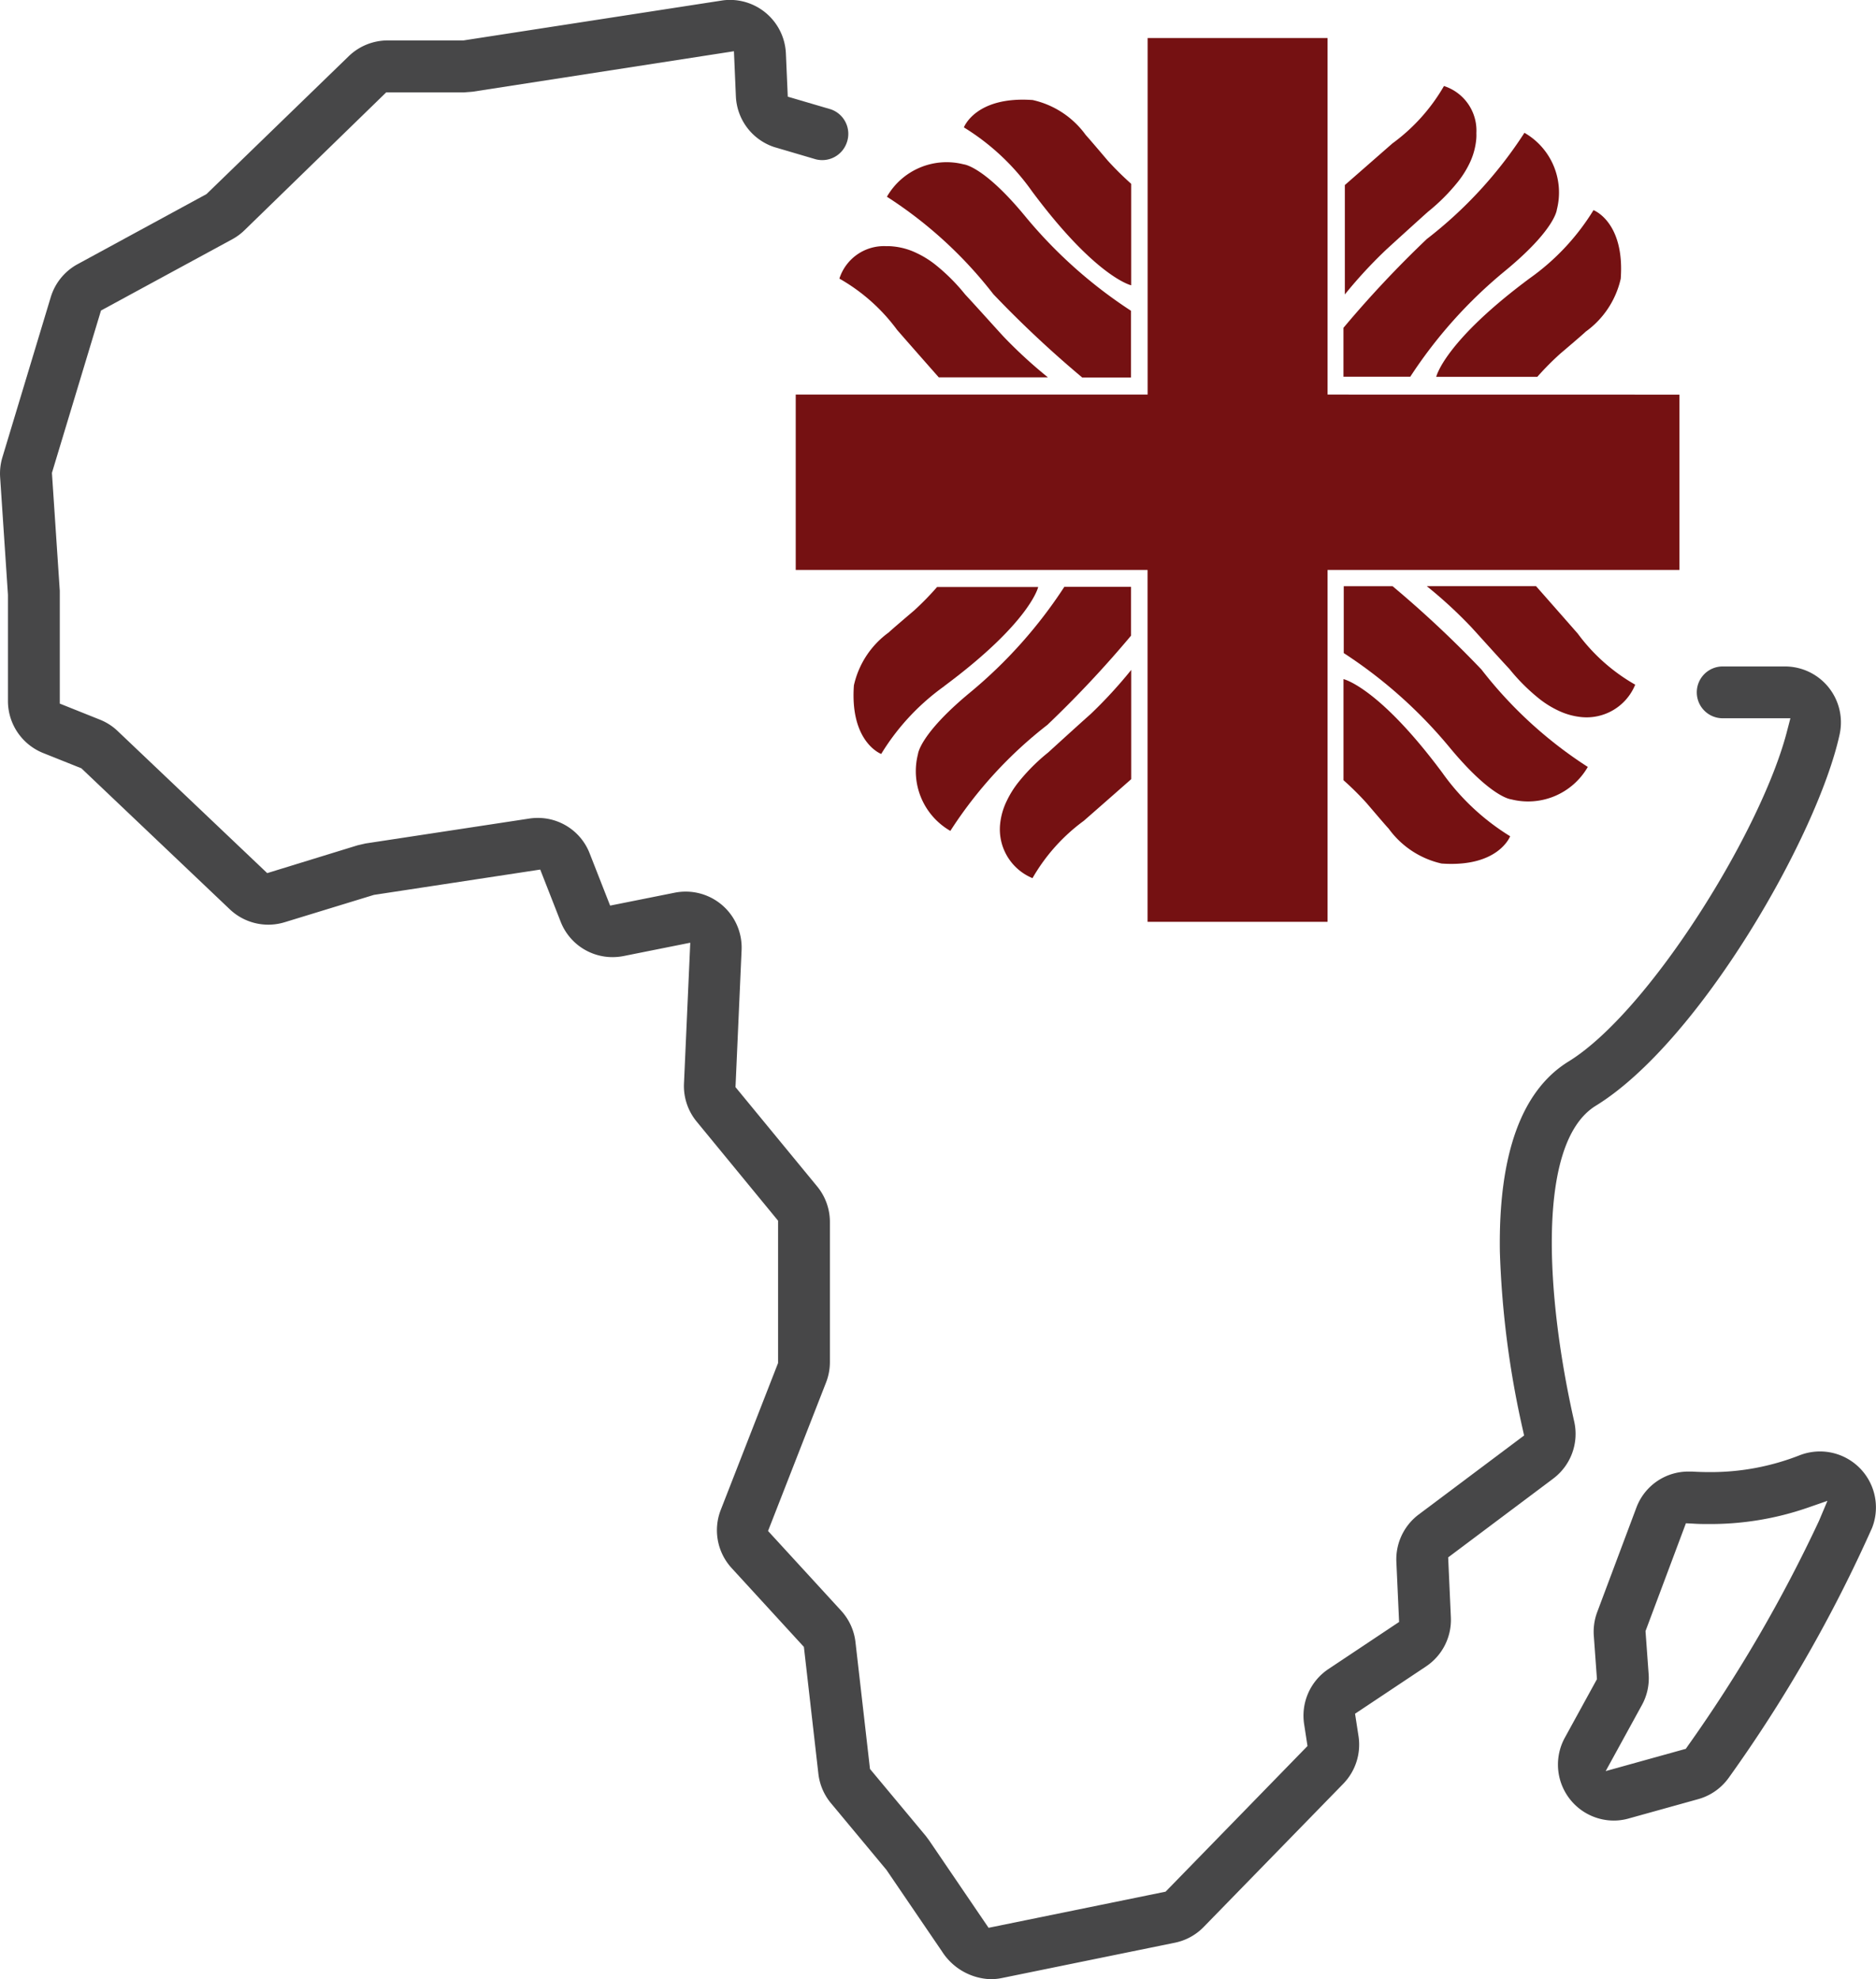
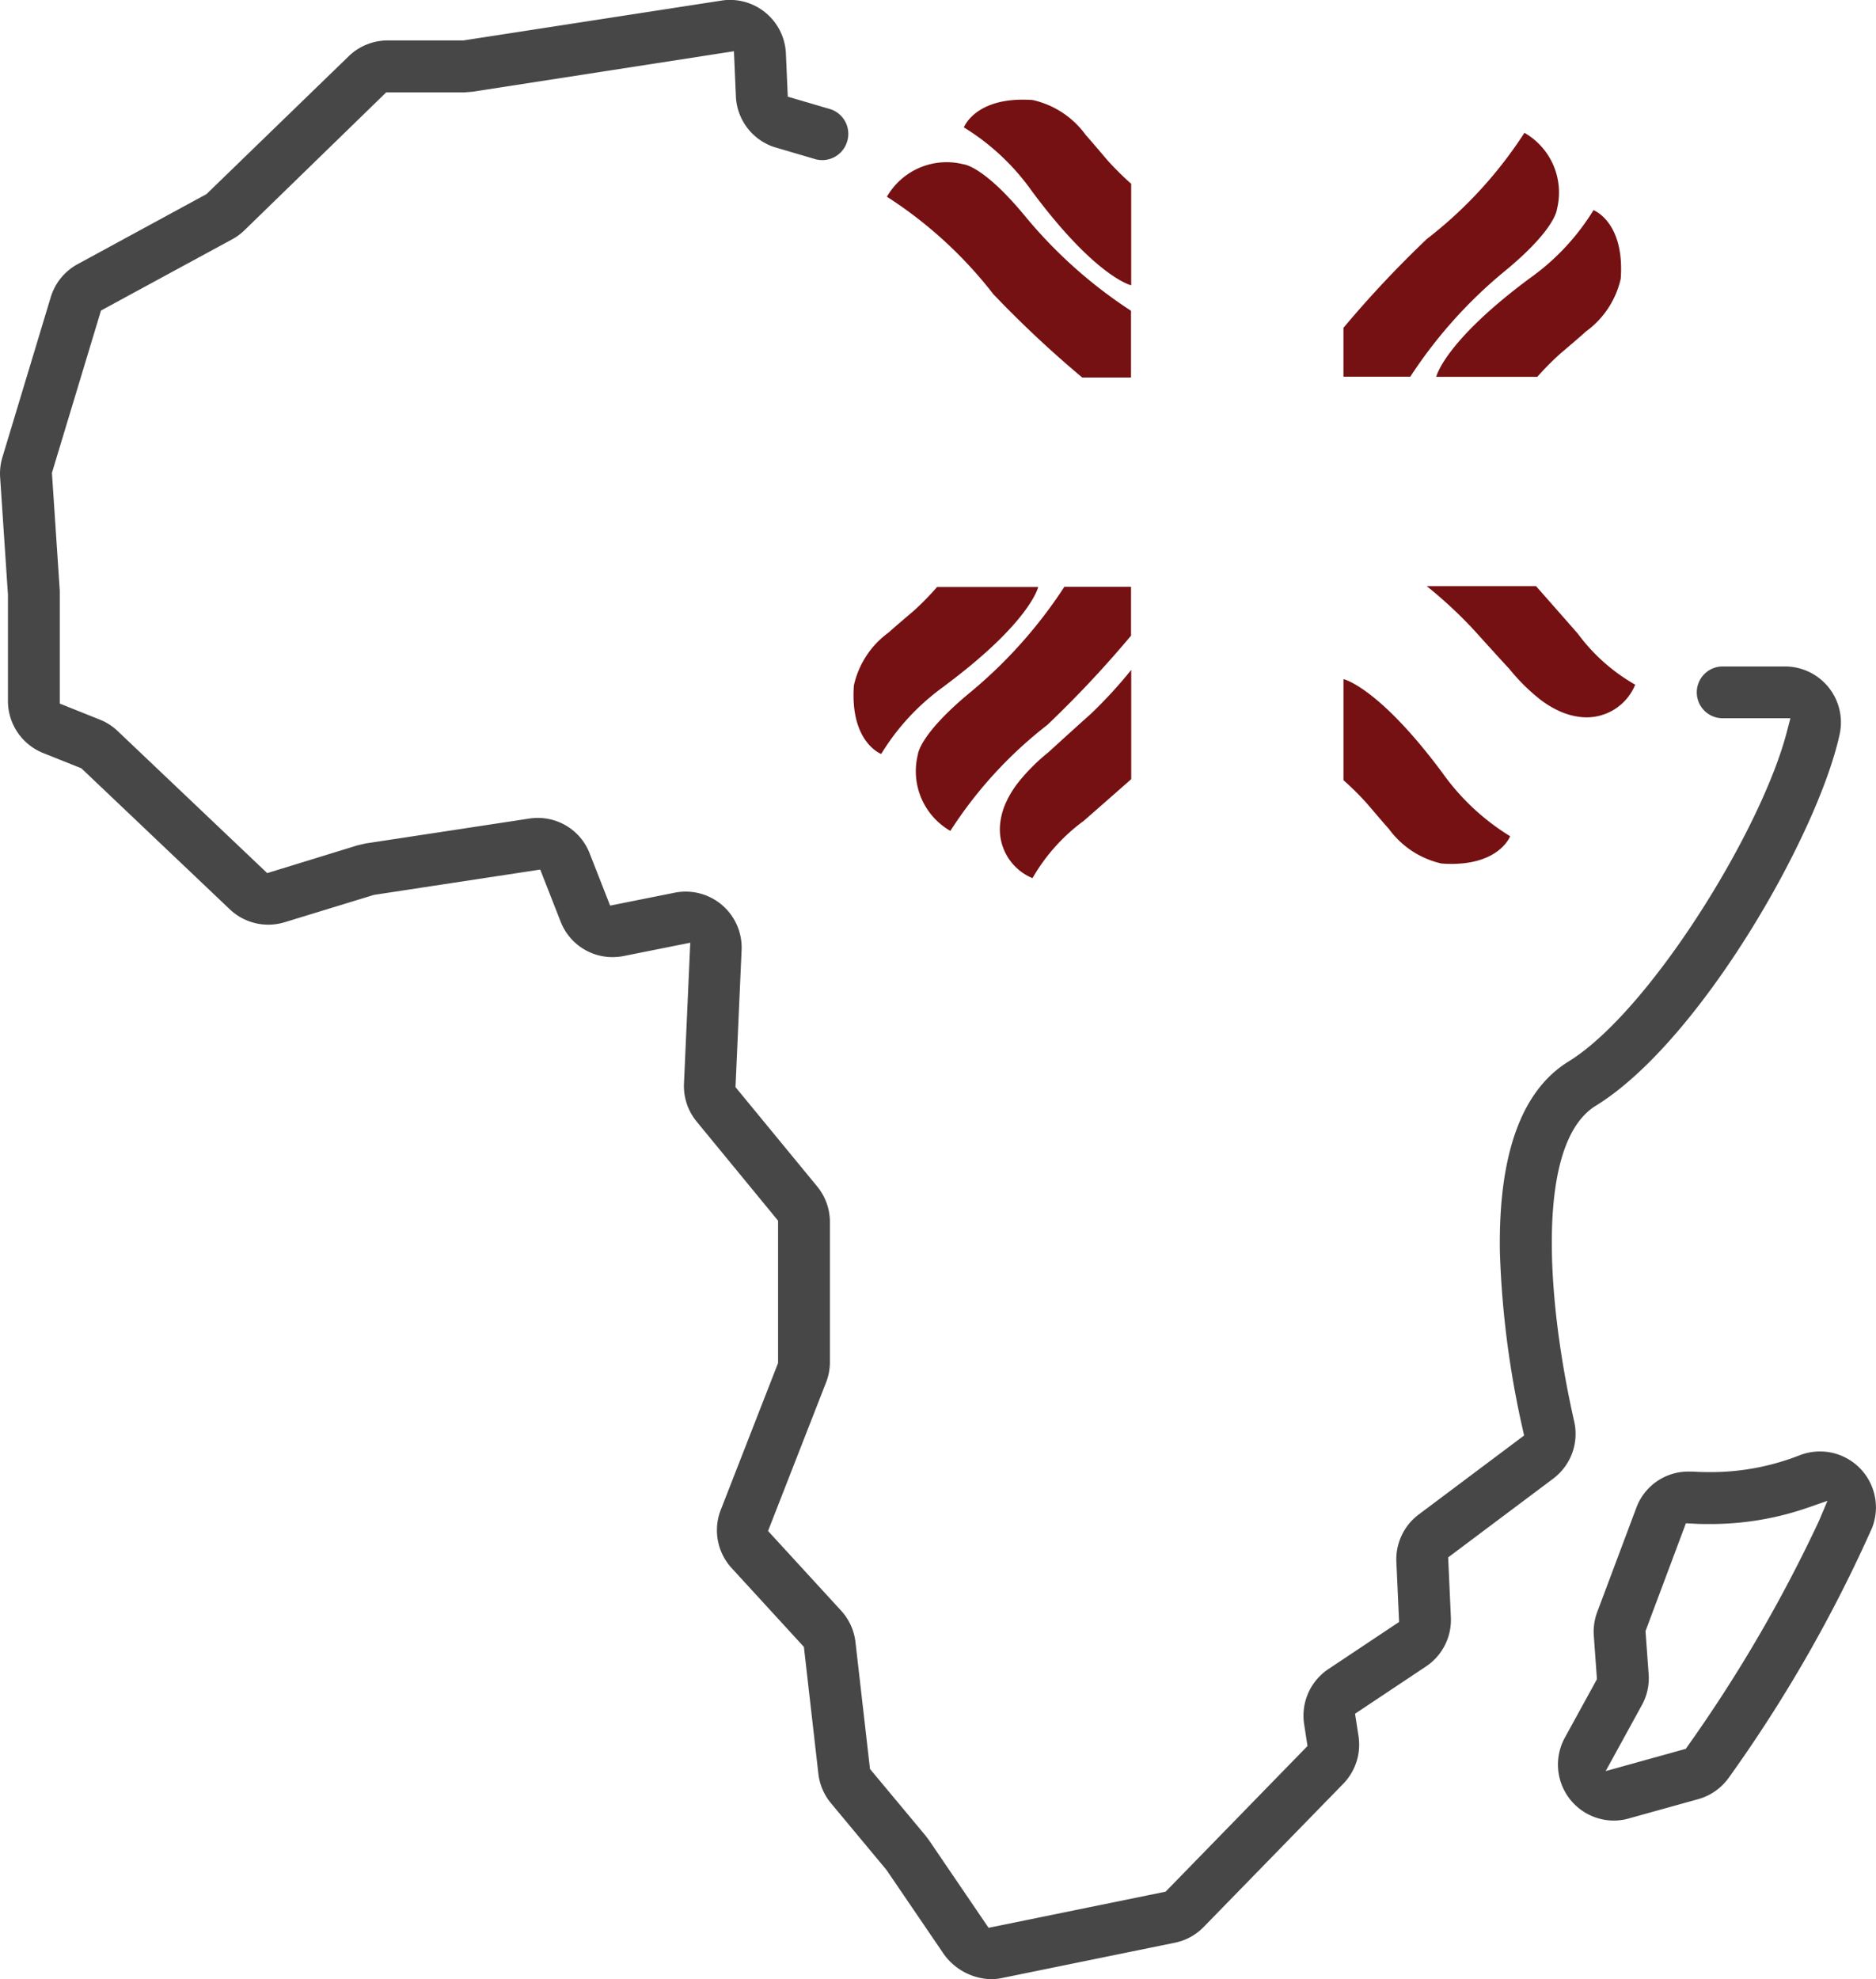
<svg xmlns="http://www.w3.org/2000/svg" width="59.718" height="63" viewBox="0 0 59.718 63">
  <g id="그룹_547" data-name="그룹 547" transform="translate(-1490 -709)">
    <g id="그룹_297" data-name="그룹 297" transform="translate(1515.33 710.21)">
-       <path id="패스_16836" data-name="패스 16836" d="M84.91,373.235V361.886H79.182v11.349H67.98v5.583h11.2v11.2H84.91v-11.2h11.2v-5.581Z" transform="translate(-67.98 -361.886)" fill="#751112" />
-       <path id="패스_16837" data-name="패스 16837" d="M91.346,383.525h0a34.471,34.471,0,0,0-2.83-2.653H86.961V383A14.961,14.961,0,0,1,90.328,386c1.335,1.613,1.96,1.655,1.96,1.655a2.193,2.193,0,0,0,2.442-1.031A13.538,13.538,0,0,1,91.346,383.525Z" transform="translate(-69.516 -363.423)" fill="#751112" />
      <path id="패스_16838" data-name="패스 16838" d="M90.1,387.071h0c-2.035-2.739-3.147-2.982-3.147-2.982v3.218a9.34,9.34,0,0,1,.736.729c.116.135.636.747.7.809a2.854,2.854,0,0,0,1.686,1.114c1.813.129,2.183-.869,2.183-.869A7.4,7.4,0,0,1,90.1,387.071Z" transform="translate(-69.516 -363.683)" fill="#751112" />
      <path id="패스_16839" data-name="패스 16839" d="M94.643,382.38h0c-.646-.737-1.327-1.509-1.327-1.509H89.838a14.309,14.309,0,0,1,1.412,1.3c.147.158.932,1.032,1.219,1.337a6.135,6.135,0,0,0,.957.953h0a3.08,3.08,0,0,0,.59.366,2.2,2.2,0,0,0,.737.21,1.671,1.671,0,0,0,1.719-1.031A5.891,5.891,0,0,1,94.643,382.38Z" transform="translate(-69.749 -363.423)" fill="#751112" />
      <path id="패스_16840" data-name="패스 16840" d="M74.527,370.388h0a34.593,34.593,0,0,0,2.829,2.652h1.553v-2.124a14.908,14.908,0,0,1-3.367-3.006c-1.327-1.611-1.96-1.655-1.96-1.655a2.192,2.192,0,0,0-2.443,1.031A13.548,13.548,0,0,1,74.527,370.388Z" transform="translate(-68.236 -362.234)" fill="#751112" />
      <path id="패스_16841" data-name="패스 16841" d="M75.973,366.939h0c2.041,2.745,3.157,2.991,3.157,2.991V366.7a10.075,10.075,0,0,1-.745-.737c-.115-.136-.637-.751-.7-.814a2.847,2.847,0,0,0-1.691-1.116c-1.819-.13-2.19.871-2.19.871A7.389,7.389,0,0,1,75.973,366.939Z" transform="translate(-68.451 -362.059)" fill="#751112" />
-       <path id="패스_16842" data-name="패스 16842" d="M71.331,371.761h0c.643.737,1.326,1.509,1.326,1.509h3.474a14.909,14.909,0,0,1-1.415-1.3c-.147-.157-.931-1.031-1.219-1.338a6.12,6.12,0,0,0-.955-.953h0a3.02,3.02,0,0,0-.59-.365,2.19,2.19,0,0,0-.737-.21,1.38,1.38,0,0,0-.222-.009,1.489,1.489,0,0,0-1.5,1.032A5.891,5.891,0,0,1,71.331,371.761Z" transform="translate(-68.103 -362.469)" fill="#751112" />
      <path id="패스_16843" data-name="패스 16843" d="M76.338,385.277a34.777,34.777,0,0,0,2.653-2.83v-1.555H76.868a14.941,14.941,0,0,1-3.005,3.367c-1.611,1.335-1.655,1.96-1.655,1.96a2.191,2.191,0,0,0,1.031,2.442,13.536,13.536,0,0,1,3.109-3.39Z" transform="translate(-68.317 -363.424)" fill="#751112" />
      <path id="패스_16844" data-name="패스 16844" d="M72.878,384.047c2.739-2.035,2.982-3.147,2.982-3.147H72.641a9.284,9.284,0,0,1-.728.745c-.134.114-.746.634-.81.7a2.837,2.837,0,0,0-1.109,1.685c-.131,1.812.869,2.183.869,2.183a7.365,7.365,0,0,1,2.016-2.163Z" transform="translate(-68.142 -363.425)" fill="#751112" />
      <path id="패스_16845" data-name="패스 16845" d="M76.587,386.4a6.083,6.083,0,0,0-.953.955h0a3.091,3.091,0,0,0-.366.589,2.175,2.175,0,0,0-.21.737,1.681,1.681,0,0,0,1.031,1.718,5.906,5.906,0,0,1,1.633-1.825h0c.737-.644,1.51-1.326,1.51-1.326v-3.477a14.754,14.754,0,0,1-1.3,1.413C77.766,385.327,76.9,386.114,76.587,386.4Z" transform="translate(-68.552 -363.658)" fill="#751112" />
      <path id="패스_16846" data-name="패스 16846" d="M92.088,369.571c1.614-1.326,1.657-1.959,1.657-1.959a2.191,2.191,0,0,0-1.032-2.443,13.56,13.56,0,0,1-3.108,3.381h0a34.566,34.566,0,0,0-2.653,2.826v1.555H89.08A14.846,14.846,0,0,1,92.088,369.571Z" transform="translate(-69.516 -362.152)" fill="#751112" />
      <path id="패스_16847" data-name="패스 16847" d="M93.15,370.01c-2.739,2.032-2.985,3.143-2.985,3.143h3.218a9.061,9.061,0,0,1,.73-.737c.134-.113.747-.635.809-.7a2.847,2.847,0,0,0,1.116-1.685c.131-1.813-.867-2.183-.867-2.183a7.4,7.4,0,0,1-2.019,2.161Z" transform="translate(-69.776 -362.369)" fill="#751112" />
-       <path id="패스_16848" data-name="패스 16848" d="M89.643,367.553a6.2,6.2,0,0,0,.957-.957,3.113,3.113,0,0,0,.37-.589,2.218,2.218,0,0,0,.21-.737,1.381,1.381,0,0,0,.007-.222,1.489,1.489,0,0,0-1.032-1.5,5.913,5.913,0,0,1-1.641,1.827h0C87.779,366.019,87,366.7,87,366.7v3.482a14.646,14.646,0,0,1,1.306-1.416C88.452,368.629,89.323,367.839,89.643,367.553Z" transform="translate(-69.52 -362.02)" fill="#751112" />
    </g>
    <g id="그룹_339" data-name="그룹 339" transform="translate(1490 709)">
      <path id="패스_16944" data-name="패스 16944" d="M66.338,365.626l-1.277-.376a1.782,1.782,0,0,1-1.217-1.613l-.062-1.436-8.323,1.289-.268.021H52.712L48.2,367.9a1.77,1.77,0,0,1-.392.288l-4.174,2.266-1.562,5.168.25,3.752,0,.118v3.473l1.277.511a1.761,1.761,0,0,1,.566.363l4.76,4.522,2.879-.886.253-.058,5.207-.792a1.746,1.746,0,0,1,.275-.021,1.767,1.767,0,0,1,1.652,1.133l.65,1.658,2.056-.411a1.782,1.782,0,0,1,2.129,1.826l-.194,4.363,2.6,3.161a1.783,1.783,0,0,1,.405,1.131v4.459a1.787,1.787,0,0,1-.121.646L64.868,409.3l2.327,2.538a1.782,1.782,0,0,1,.456,1l.462,4.037,1.775,2.13.108.145,1.892,2.781,5.635-1.15,4.517-4.636-.107-.695a1.782,1.782,0,0,1,.772-1.754l2.251-1.5-.087-1.913a1.784,1.784,0,0,1,.711-1.507l3.355-2.515-.043-.194a29.737,29.737,0,0,1-.728-5.649c-.049-3.1.687-5.138,2.186-6.061,2.572-1.583,6.16-7.374,6.962-10.542l.1-.383H95.257a.824.824,0,0,1-.824-.79h0a.824.824,0,0,1,.824-.859h1.98a1.781,1.781,0,0,1,1.742,2.163c-.7,3.213-4.46,9.787-7.761,11.819-1.923,1.183-1.573,6.154-.688,10.051a1.779,1.779,0,0,1-.669,1.818l-3.343,2.507.086,1.908a1.782,1.782,0,0,1-.791,1.563l-2.259,1.505.11.713a1.786,1.786,0,0,1-.485,1.516l-4.445,4.56a1.771,1.771,0,0,1-.918.5l-5.51,1.125a1.806,1.806,0,0,1-.349.036,1.911,1.911,0,0,1-1.55-.881l-1.771-2.6-1.766-2.122a1.782,1.782,0,0,1-.4-.937l-.461-4.037-2.3-2.509a1.782,1.782,0,0,1-.346-1.853l1.824-4.674v-4.53l-2.595-3.159a1.779,1.779,0,0,1-.4-1.209l.2-4.48L60.273,391a1.836,1.836,0,0,1-.351.035,1.772,1.772,0,0,1-1.658-1.133l-.648-1.654-5.294.806-2.838.869a1.78,1.78,0,0,1-1.751-.411l-4.723-4.487-1.218-.487a1.784,1.784,0,0,1-1.12-1.655V379.5l-.249-3.742a1.792,1.792,0,0,1,.072-.631l1.54-5.1a1.781,1.781,0,0,1,.857-1.05l4.1-2.229,4.53-4.391a1.785,1.785,0,0,1,1.241-.5h2.408l8.212-1.268a1.715,1.715,0,0,1,.273-.022,1.783,1.783,0,0,1,1.78,1.7l.06,1.38,1.362.4a.825.825,0,0,1,.509,1.081h0A.826.826,0,0,1,66.338,365.626Z" transform="translate(-40.419 -360.57)" fill="#474748" />
      <path id="패스_16945" data-name="패스 16945" d="M96.161,422.587a1.782,1.782,0,0,1-1.561-2.64l1.021-1.861-.1-1.384a1.783,1.783,0,0,1,.109-.753l1.243-3.314a1.764,1.764,0,0,1,1.663-1.157l.11,0q.276.017.546.017a7.724,7.724,0,0,0,2.87-.531,1.792,1.792,0,0,1,.657-.126,1.782,1.782,0,0,1,1.661,2.43,45.211,45.211,0,0,1-4.554,7.943,1.783,1.783,0,0,1-.982.694l-2.2.612A1.758,1.758,0,0,1,96.161,422.587Zm1.006-6.031.1,1.374a1.773,1.773,0,0,1-.216.982l-1.152,2.1,2.551-.709.063-.091a45.957,45.957,0,0,0,4.176-7.164l.269-.638-.653.227a9.455,9.455,0,0,1-3.111.511c-.171,0-.343,0-.517-.013l-.224-.011Z" transform="translate(-44.786 -364.639)" fill="#474748" />
    </g>
  </g>
</svg>